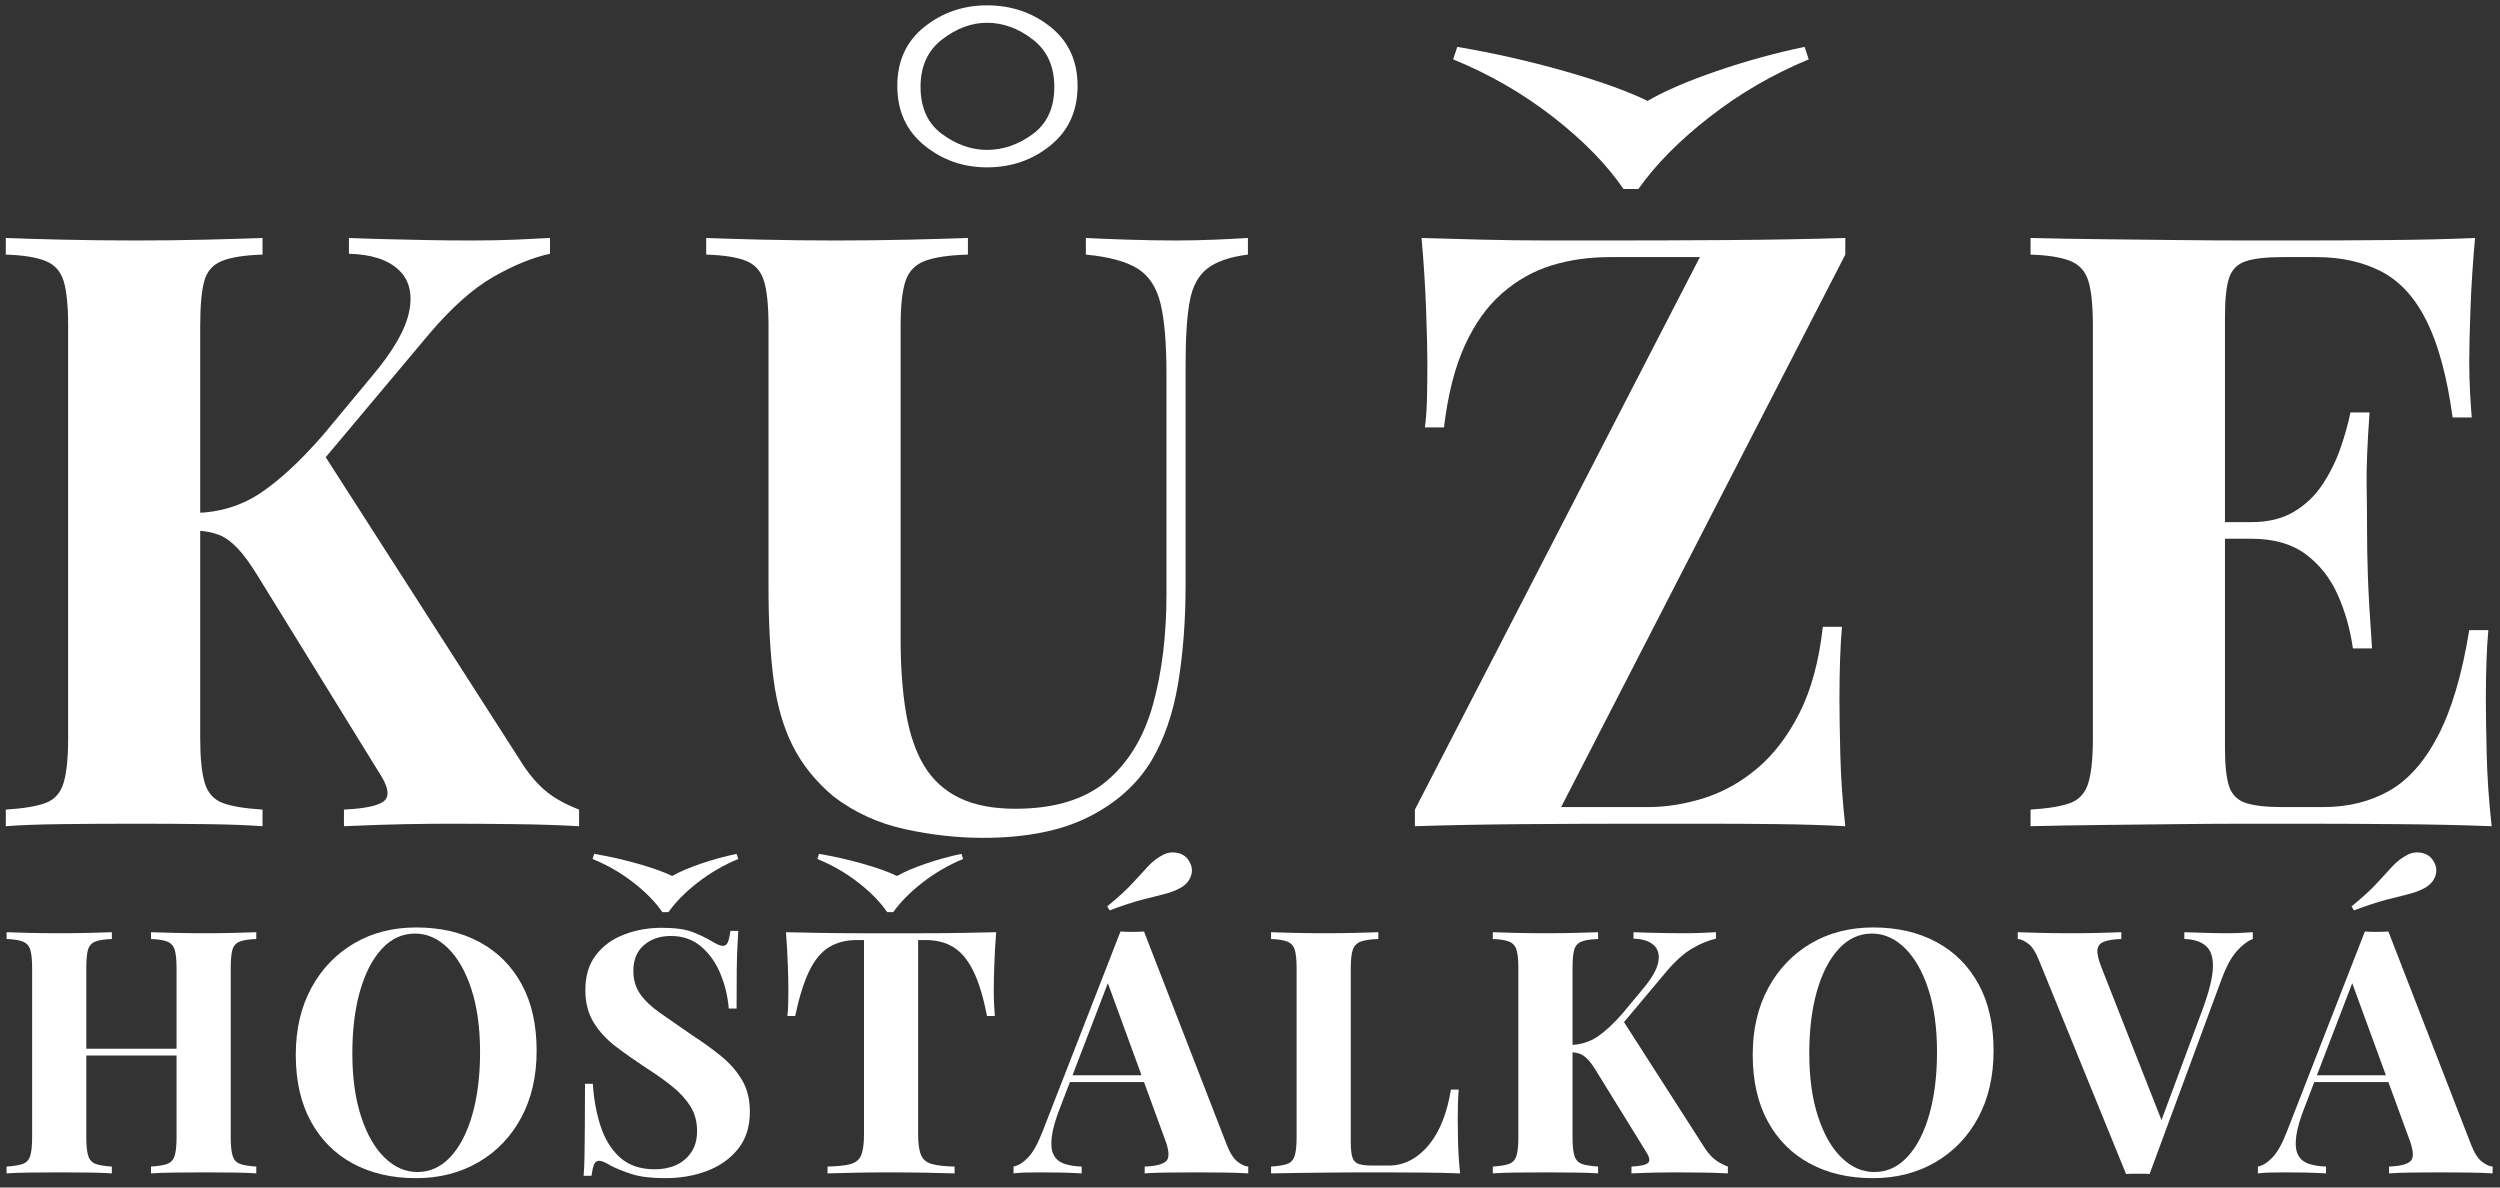
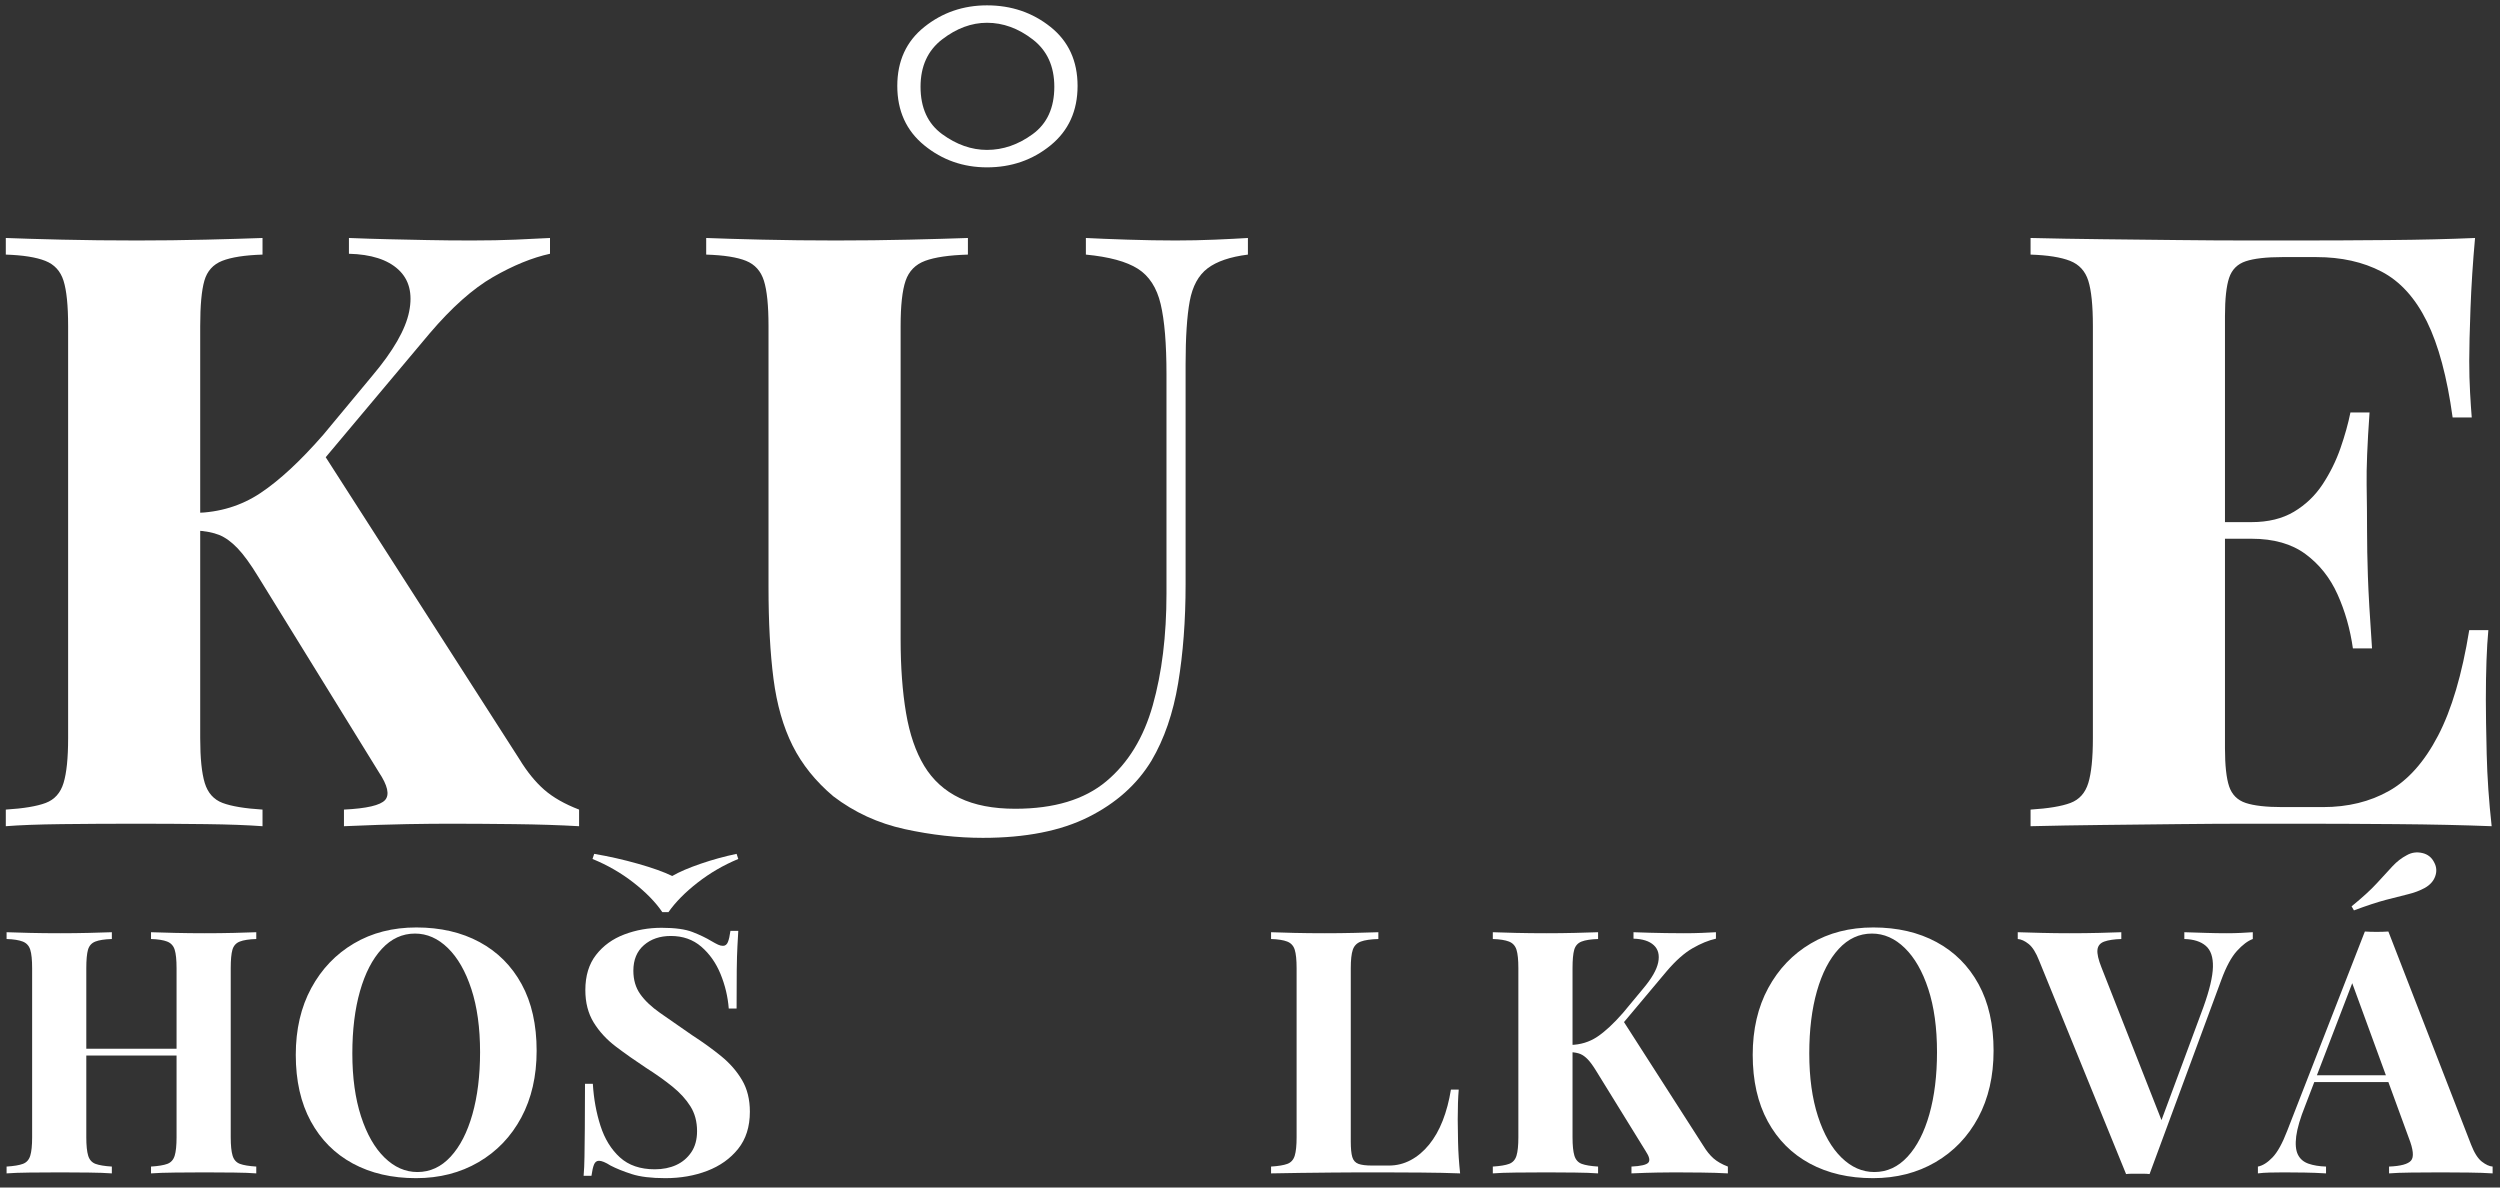
<svg xmlns="http://www.w3.org/2000/svg" width="2000" viewBox="0 0 1500 712.5" height="950" preserveAspectRatio="xMidYMid meet">
  <rect x="0" y="0" width="1500" height="712.5" fill="#333333" stroke="none" />
  <defs>
    <g />
  </defs>
  <g fill="#ffffff" fill-opacity="1">
    <g transform="translate(-13.47, 495.726)">
      <g>
        <path d="M 343.469 -352.938 L 343.469 -343.469 C 332.832 -341.145 321.445 -336.492 309.312 -329.516 C 297.188 -322.535 284.477 -311.234 271.188 -295.609 L 177.469 -183.953 L 206.375 -225.328 L 325.016 -40.375 C 329.672 -32.727 334.656 -26.578 339.969 -21.922 C 345.289 -17.273 352.273 -13.289 360.922 -9.969 L 360.922 0 C 349.285 -0.664 336.32 -1.082 322.031 -1.25 C 307.738 -1.414 294.773 -1.5 283.141 -1.5 C 276.16 -1.5 267.688 -1.414 257.719 -1.25 C 247.75 -1.082 235.125 -0.664 219.844 0 L 219.844 -9.969 C 233.469 -10.633 241.691 -12.547 244.516 -15.703 C 247.336 -18.859 246.094 -24.426 240.781 -32.406 L 168.5 -149.547 C 163.844 -157.191 159.688 -162.926 156.031 -166.75 C 152.375 -170.57 148.719 -173.227 145.062 -174.719 C 141.406 -176.219 136.586 -177.133 130.609 -177.469 L 130.609 -187.938 C 145.234 -188.27 158.273 -192.254 169.734 -199.891 C 181.203 -207.535 193.75 -219.172 207.375 -234.797 L 236.781 -270.188 C 249.414 -285.145 256.812 -298.02 258.969 -308.812 C 261.133 -319.613 258.973 -328.004 252.484 -333.984 C 246.004 -339.973 236.117 -343.133 222.828 -343.469 L 222.828 -352.938 C 231.141 -352.602 239.031 -352.352 246.5 -352.188 C 253.977 -352.02 261.789 -351.852 269.938 -351.688 C 278.082 -351.52 286.973 -351.438 296.609 -351.438 C 306.242 -351.438 314.969 -351.602 322.781 -351.938 C 330.594 -352.27 337.488 -352.602 343.469 -352.938 Z M 170.984 -352.938 L 170.984 -342.969 C 160.348 -342.633 152.285 -341.383 146.797 -339.219 C 141.316 -337.062 137.742 -333.078 136.078 -327.266 C 134.422 -321.453 133.594 -312.395 133.594 -300.094 L 133.594 -52.844 C 133.594 -40.875 134.504 -31.898 136.328 -25.922 C 138.16 -19.941 141.734 -15.953 147.047 -13.953 C 152.367 -11.961 160.348 -10.633 170.984 -9.969 L 170.984 0 C 162.016 -0.664 150.719 -1.082 137.094 -1.25 C 123.469 -1.414 109.676 -1.5 95.719 -1.5 C 79.758 -1.5 64.719 -1.414 50.594 -1.25 C 36.469 -1.082 25.254 -0.664 16.953 0 L 16.953 -9.969 C 27.586 -10.633 35.562 -11.961 40.875 -13.953 C 46.195 -15.953 49.77 -19.941 51.594 -25.922 C 53.426 -31.898 54.344 -40.875 54.344 -52.844 L 54.344 -300.094 C 54.344 -312.395 53.426 -321.453 51.594 -327.266 C 49.77 -333.078 46.113 -337.062 40.625 -339.219 C 35.145 -341.383 27.254 -342.633 16.953 -342.969 L 16.953 -352.938 C 25.254 -352.602 36.469 -352.27 50.594 -351.938 C 64.719 -351.602 79.758 -351.438 95.719 -351.438 C 109.676 -351.438 123.469 -351.602 137.094 -351.938 C 150.719 -352.27 162.016 -352.602 170.984 -352.938 Z M 170.984 -352.938 " />
      </g>
    </g>
  </g>
  <g fill="#ffffff" fill-opacity="1">
    <g transform="translate(414.247, 495.726)">
      <g>
        <path d="M 334.5 -352.938 L 334.5 -342.969 C 323.863 -341.633 315.801 -338.891 310.312 -334.734 C 304.832 -330.586 301.258 -324.023 299.594 -315.047 C 297.938 -306.078 297.109 -293.453 297.109 -277.172 L 297.109 -145.062 C 297.109 -123.457 295.613 -103.68 292.625 -85.734 C 289.633 -67.797 284.316 -52.344 276.672 -39.375 C 268.023 -25.094 255.395 -13.797 238.781 -5.484 C 222.164 2.828 201.062 6.984 175.469 6.984 C 160.188 6.984 144.566 5.238 128.609 1.75 C 112.66 -1.738 98.367 -8.305 85.734 -17.953 C 75.109 -26.922 66.969 -37.051 61.312 -48.344 C 55.664 -59.645 51.844 -73.02 49.844 -88.469 C 47.852 -103.926 46.859 -122.289 46.859 -143.562 L 46.859 -300.094 C 46.859 -312.395 45.941 -321.453 44.109 -327.266 C 42.285 -333.078 38.711 -337.062 33.391 -339.219 C 28.078 -341.383 20.102 -342.633 9.469 -342.969 L 9.469 -352.938 C 17.781 -352.602 29 -352.27 43.125 -351.938 C 57.25 -351.602 71.953 -351.438 87.234 -351.438 C 102.523 -351.438 117.234 -351.602 131.359 -351.938 C 145.484 -352.27 157.195 -352.602 166.5 -352.938 L 166.5 -342.969 C 155.195 -342.633 146.641 -341.383 140.828 -339.219 C 135.016 -337.062 131.109 -333.078 129.109 -327.266 C 127.117 -321.453 126.125 -312.395 126.125 -300.094 L 126.125 -112.156 C 126.125 -95.539 127.203 -80.836 129.359 -68.047 C 131.516 -55.254 135.164 -44.617 140.312 -36.141 C 145.469 -27.66 152.531 -21.258 161.5 -16.938 C 170.477 -12.625 181.613 -10.469 194.906 -10.469 C 218.176 -10.469 236.375 -15.953 249.5 -26.922 C 262.625 -37.891 271.926 -53.094 277.406 -72.531 C 282.895 -91.969 285.641 -114.316 285.641 -139.578 L 285.641 -271.188 C 285.641 -289.469 284.473 -303.508 282.141 -313.312 C 279.816 -323.113 275.25 -330.172 268.438 -334.484 C 261.625 -338.805 251.238 -341.633 237.281 -342.969 L 237.281 -352.938 C 243.594 -352.602 251.898 -352.27 262.203 -351.938 C 272.516 -351.602 282.156 -351.438 291.125 -351.438 C 299.102 -351.438 306.992 -351.602 314.797 -351.938 C 322.609 -352.27 329.176 -352.602 334.5 -352.938 Z M 177.953 -492.516 C 192.578 -492.516 205.289 -488.191 216.094 -479.547 C 226.895 -470.91 232.297 -459.117 232.297 -444.172 C 232.297 -429.211 226.895 -417.328 216.094 -408.516 C 205.289 -399.711 192.578 -395.312 177.953 -395.312 C 163.672 -395.312 151.129 -399.711 140.328 -408.516 C 129.523 -417.328 124.125 -429.211 124.125 -444.172 C 124.125 -459.117 129.523 -470.91 140.328 -479.547 C 151.129 -488.191 163.672 -492.516 177.953 -492.516 Z M 177.953 -482.062 C 168.648 -482.062 159.676 -478.734 151.031 -472.078 C 142.395 -465.43 138.078 -455.961 138.078 -443.672 C 138.078 -431.047 142.395 -421.57 151.031 -415.25 C 159.676 -408.938 168.648 -405.781 177.953 -405.781 C 187.598 -405.781 196.738 -408.938 205.375 -415.25 C 214.02 -421.57 218.344 -431.047 218.344 -443.672 C 218.344 -455.961 214.02 -465.43 205.375 -472.078 C 196.738 -478.734 187.598 -482.062 177.953 -482.062 Z M 177.953 -482.062 " />
      </g>
    </g>
  </g>
  <g fill="#ffffff" fill-opacity="1">
    <g transform="translate(829.503, 495.726)">
      <g>
-         <path d="M 277.672 -352.938 L 277.672 -342.969 L 107.172 -11.469 L 159.016 -11.469 C 170.316 -11.469 181.695 -13.297 193.156 -16.953 C 204.625 -20.609 215.258 -26.586 225.062 -34.891 C 234.875 -43.203 243.27 -54.254 250.25 -68.047 C 257.227 -81.836 261.879 -99.035 264.203 -119.641 L 275.672 -119.641 C 274.672 -108.336 274.172 -93.711 274.172 -75.766 C 274.172 -68.129 274.336 -57.332 274.672 -43.375 C 275.004 -29.414 276.004 -14.957 277.672 0 C 265.367 -0.664 251.906 -1.082 237.281 -1.25 C 222.664 -1.414 208.129 -1.5 193.672 -1.5 C 179.211 -1.5 165.832 -1.5 153.531 -1.5 C 131.938 -1.5 109.336 -1.414 85.734 -1.25 C 62.141 -1.082 40.039 -0.664 19.438 0 L 19.438 -9.969 L 190.422 -341.469 L 136.594 -341.469 C 123.957 -341.469 112.238 -339.805 101.438 -336.484 C 90.645 -333.16 80.758 -327.594 71.781 -319.781 C 62.812 -311.977 55.332 -301.508 49.344 -288.375 C 43.363 -275.25 39.211 -258.883 36.891 -239.281 L 25.422 -239.281 C 26.086 -243.938 26.504 -249.586 26.672 -256.234 C 26.836 -262.879 26.922 -269.859 26.922 -277.172 C 26.922 -284.805 26.672 -295.602 26.172 -309.562 C 25.672 -323.52 24.754 -337.977 23.422 -352.938 C 34.391 -352.602 46.52 -352.27 59.812 -351.938 C 73.113 -351.602 86.328 -351.438 99.453 -351.438 C 112.578 -351.438 124.625 -351.438 135.594 -351.438 C 157.852 -351.438 181.613 -351.52 206.875 -351.688 C 232.133 -351.852 255.734 -352.27 277.672 -352.938 Z M 253.25 -467.594 L 255.734 -460.109 C 234.129 -451.141 214.27 -439.594 196.156 -425.469 C 178.051 -411.344 163.848 -396.969 153.547 -382.344 L 144.578 -382.344 C 134.598 -396.969 120.551 -411.344 102.438 -425.469 C 84.332 -439.594 64.312 -451.141 42.375 -460.109 L 44.875 -467.594 C 66.477 -463.938 87.828 -459.113 108.922 -453.125 C 130.023 -447.145 146.727 -441.164 159.031 -435.188 C 169.332 -441.164 183.207 -447.145 200.656 -453.125 C 218.102 -459.113 235.633 -463.938 253.25 -467.594 Z M 253.25 -467.594 " />
-       </g>
+         </g>
    </g>
  </g>
  <g fill="#ffffff" fill-opacity="1">
    <g transform="translate(1201.388, 495.726)">
      <g>
        <path d="M 283.641 -352.938 C 282.316 -338.312 281.406 -324.188 280.906 -310.562 C 280.406 -296.938 280.156 -286.469 280.156 -279.156 C 280.156 -272.508 280.32 -266.195 280.656 -260.219 C 280.988 -254.238 281.32 -249.254 281.656 -245.266 L 270.188 -245.266 C 266.863 -269.523 261.711 -288.719 254.734 -302.844 C 247.754 -316.969 238.695 -326.938 227.562 -332.75 C 216.426 -338.562 203.383 -341.469 188.438 -341.469 L 168 -341.469 C 158.352 -341.469 151.035 -340.633 146.047 -338.969 C 141.066 -337.312 137.742 -333.988 136.078 -329 C 134.422 -324.02 133.594 -316.379 133.594 -306.078 L 133.594 -46.859 C 133.594 -36.555 134.422 -28.91 136.078 -23.922 C 137.742 -18.941 141.066 -15.617 146.047 -13.953 C 151.035 -12.297 158.352 -11.469 168 -11.469 L 192.422 -11.469 C 207.379 -11.469 220.586 -14.707 232.047 -21.188 C 243.516 -27.664 253.316 -38.711 261.453 -54.328 C 269.598 -69.953 275.832 -91.055 280.156 -117.641 L 291.625 -117.641 C 290.625 -107.004 290.125 -93.047 290.125 -75.766 C 290.125 -68.129 290.289 -57.332 290.625 -43.375 C 290.957 -29.414 291.953 -14.957 293.609 0 C 276.66 -0.664 257.551 -1.082 236.281 -1.25 C 215.02 -1.414 196.078 -1.5 179.453 -1.5 C 171.148 -1.5 160.516 -1.5 147.547 -1.5 C 134.586 -1.5 120.629 -1.414 105.672 -1.25 C 90.723 -1.082 75.602 -0.914 60.312 -0.75 C 45.031 -0.582 30.578 -0.332 16.953 0 L 16.953 -9.969 C 27.586 -10.633 35.562 -11.961 40.875 -13.953 C 46.195 -15.953 49.77 -19.941 51.594 -25.922 C 53.426 -31.898 54.344 -40.875 54.344 -52.844 L 54.344 -300.094 C 54.344 -312.395 53.426 -321.453 51.594 -327.266 C 49.77 -333.078 46.113 -337.062 40.625 -339.219 C 35.145 -341.383 27.254 -342.633 16.953 -342.969 L 16.953 -352.938 C 30.578 -352.602 45.031 -352.352 60.312 -352.188 C 75.602 -352.02 90.723 -351.852 105.672 -351.688 C 120.629 -351.52 134.586 -351.438 147.547 -351.438 C 160.516 -351.438 171.148 -351.438 179.453 -351.438 C 194.742 -351.438 212.109 -351.52 231.547 -351.688 C 250.992 -351.852 268.359 -352.27 283.641 -352.938 Z M 205.875 -182.453 C 205.875 -182.453 205.875 -180.789 205.875 -177.469 C 205.875 -174.145 205.875 -172.484 205.875 -172.484 L 118.641 -172.484 C 118.641 -172.484 118.641 -174.145 118.641 -177.469 C 118.641 -180.789 118.641 -182.453 118.641 -182.453 Z M 220.344 -248.25 C 219.008 -229.312 218.426 -214.852 218.594 -204.875 C 218.758 -194.906 218.844 -185.77 218.844 -177.469 C 218.844 -169.156 219.008 -160.016 219.344 -150.047 C 219.676 -140.078 220.504 -125.617 221.828 -106.672 L 210.359 -106.672 C 208.703 -118.305 205.629 -129.109 201.141 -139.078 C 196.66 -149.047 190.266 -157.102 181.953 -163.25 C 173.641 -169.406 162.836 -172.484 149.547 -172.484 L 149.547 -182.453 C 159.516 -182.453 167.988 -184.523 174.969 -188.672 C 181.945 -192.828 187.68 -198.312 192.172 -205.125 C 196.66 -211.945 200.234 -219.176 202.891 -226.812 C 205.547 -234.457 207.539 -241.602 208.875 -248.25 Z M 220.344 -248.25 " />
      </g>
    </g>
  </g>
  <g fill="#ffffff" fill-opacity="1">
    <g transform="translate(-3.001, 704.034)">
      <g>
        <path d="M 93.609 0 L 93.609 -4.094 C 97.973 -4.363 101.242 -4.906 103.422 -5.719 C 105.598 -6.539 107.062 -8.176 107.812 -10.625 C 108.562 -13.082 108.938 -16.766 108.938 -21.672 L 108.938 -123.047 C 108.938 -128.086 108.562 -131.801 107.812 -134.188 C 107.062 -136.57 105.562 -138.207 103.312 -139.094 C 101.07 -139.977 97.836 -140.488 93.609 -140.625 L 93.609 -144.703 C 97.285 -144.566 102.086 -144.43 108.016 -144.297 C 113.941 -144.16 119.836 -144.094 125.703 -144.094 C 131.973 -144.094 137.863 -144.16 143.375 -144.297 C 148.895 -144.43 153.359 -144.566 156.766 -144.703 L 156.766 -140.625 C 152.41 -140.488 149.109 -139.977 146.859 -139.094 C 144.609 -138.207 143.141 -136.57 142.453 -134.188 C 141.773 -131.801 141.438 -128.086 141.438 -123.047 L 141.438 -21.672 C 141.438 -16.766 141.812 -13.082 142.562 -10.625 C 143.312 -8.176 144.773 -6.539 146.953 -5.719 C 149.141 -4.906 152.41 -4.363 156.766 -4.094 L 156.766 0 C 153.359 -0.27 148.895 -0.438 143.375 -0.5 C 137.863 -0.57 131.973 -0.609 125.703 -0.609 C 119.836 -0.609 113.941 -0.57 108.016 -0.5 C 102.086 -0.438 97.285 -0.27 93.609 0 Z M 6.953 0 L 6.953 -4.094 C 11.305 -4.363 14.57 -4.906 16.75 -5.719 C 18.938 -6.539 20.406 -8.176 21.156 -10.625 C 21.906 -13.082 22.281 -16.766 22.281 -21.672 L 22.281 -123.047 C 22.281 -128.086 21.906 -131.801 21.156 -134.188 C 20.406 -136.57 18.906 -138.207 16.656 -139.094 C 14.406 -139.977 11.172 -140.488 6.953 -140.625 L 6.953 -144.703 C 10.492 -144.566 15.094 -144.43 20.75 -144.297 C 26.406 -144.16 32.57 -144.094 39.25 -144.094 C 44.969 -144.094 50.617 -144.16 56.203 -144.297 C 61.797 -144.43 66.43 -144.566 70.109 -144.703 L 70.109 -140.625 C 65.742 -140.488 62.438 -139.977 60.188 -139.094 C 57.945 -138.207 56.484 -136.57 55.797 -134.188 C 55.117 -131.801 54.781 -128.086 54.781 -123.047 L 54.781 -21.672 C 54.781 -16.766 55.156 -13.082 55.906 -10.625 C 56.656 -8.176 58.117 -6.539 60.297 -5.719 C 62.473 -4.906 65.742 -4.363 70.109 -4.094 L 70.109 0 C 66.43 -0.27 61.797 -0.438 56.203 -0.5 C 50.617 -0.57 44.969 -0.609 39.25 -0.609 C 32.57 -0.609 26.406 -0.57 20.75 -0.5 C 15.094 -0.438 10.492 -0.27 6.953 0 Z M 41.484 -70.719 L 41.484 -74.812 L 122.219 -74.812 L 122.219 -70.719 Z M 41.484 -70.719 " />
      </g>
    </g>
  </g>
  <g fill="#ffffff" fill-opacity="1">
    <g transform="translate(168.683, 704.034)">
      <g>
        <path d="M 81.141 -147.562 C 95.586 -147.562 108.227 -144.633 119.062 -138.781 C 129.895 -132.926 138.305 -124.508 144.297 -113.531 C 150.297 -102.562 153.297 -89.242 153.297 -73.578 C 153.297 -58.316 150.227 -44.961 144.094 -33.516 C 137.957 -22.066 129.406 -13.141 118.438 -6.734 C 107.469 -0.336 94.969 2.859 80.938 2.859 C 66.488 2.859 53.848 -0.066 43.016 -5.922 C 32.191 -11.785 23.781 -20.234 17.781 -31.266 C 11.781 -42.305 8.781 -55.594 8.781 -71.125 C 8.781 -86.383 11.879 -99.738 18.078 -111.188 C 24.285 -122.633 32.805 -131.555 43.641 -137.953 C 54.473 -144.359 66.973 -147.562 81.141 -147.562 Z M 80.328 -143.891 C 72.691 -143.891 66.047 -140.82 60.391 -134.688 C 54.742 -128.562 50.383 -120.113 47.312 -109.344 C 44.25 -98.582 42.719 -86.117 42.719 -71.953 C 42.719 -57.504 44.453 -44.93 47.922 -34.234 C 51.398 -23.535 56.102 -15.289 62.031 -9.5 C 67.957 -3.707 74.531 -0.812 81.75 -0.812 C 89.383 -0.812 96.031 -3.879 101.688 -10.016 C 107.344 -16.148 111.703 -24.629 114.766 -35.453 C 117.828 -46.285 119.359 -58.723 119.359 -72.766 C 119.359 -87.348 117.617 -99.953 114.141 -110.578 C 110.672 -121.203 105.973 -129.41 100.047 -135.203 C 94.117 -140.992 87.547 -143.891 80.328 -143.891 Z M 80.328 -143.891 " />
      </g>
    </g>
  </g>
  <g fill="#ffffff" fill-opacity="1">
    <g transform="translate(338.938, 704.034)">
      <g>
        <path d="M 58.047 -147.359 C 66.086 -147.359 72.285 -146.504 76.641 -144.797 C 81.004 -143.098 84.754 -141.297 87.891 -139.391 C 89.523 -138.441 90.852 -137.727 91.875 -137.25 C 92.895 -136.77 93.883 -136.531 94.844 -136.531 C 96.195 -136.531 97.18 -137.281 97.797 -138.781 C 98.41 -140.281 98.922 -142.531 99.328 -145.531 L 104.031 -145.531 C 103.895 -142.938 103.723 -139.832 103.516 -136.219 C 103.316 -132.613 103.18 -127.879 103.109 -122.016 C 103.047 -116.16 103.016 -108.461 103.016 -98.922 L 98.312 -98.922 C 97.77 -106.004 96.133 -112.883 93.406 -119.562 C 90.676 -126.238 86.82 -131.723 81.844 -136.016 C 76.875 -140.305 70.781 -142.453 63.562 -142.453 C 57.02 -142.453 51.633 -140.613 47.406 -136.938 C 43.188 -133.258 41.078 -128.148 41.078 -121.609 C 41.078 -116.16 42.441 -111.492 45.172 -107.609 C 47.898 -103.723 51.883 -99.941 57.125 -96.266 C 62.375 -92.586 68.742 -88.16 76.234 -82.984 C 82.773 -78.754 88.633 -74.523 93.812 -70.297 C 98.988 -66.078 103.145 -61.312 106.281 -56 C 109.414 -50.688 110.984 -44.352 110.984 -37 C 110.984 -28 108.629 -20.566 103.922 -14.703 C 99.223 -8.848 93.055 -4.457 85.422 -1.531 C 77.797 1.395 69.422 2.859 60.297 2.859 C 51.848 2.859 45.102 2.039 40.062 0.406 C 35.02 -1.227 30.797 -2.93 27.391 -4.703 C 24.391 -6.609 22.07 -7.562 20.438 -7.562 C 19.07 -7.562 18.082 -6.812 17.469 -5.312 C 16.863 -3.812 16.352 -1.562 15.938 1.438 L 11.234 1.438 C 11.516 -1.832 11.688 -5.648 11.75 -10.016 C 11.82 -14.379 11.891 -20.066 11.953 -27.078 C 12.023 -34.098 12.062 -42.988 12.062 -53.75 L 16.766 -53.75 C 17.305 -44.758 18.836 -36.348 21.359 -28.516 C 23.879 -20.68 27.758 -14.379 33 -9.609 C 38.25 -4.836 45.234 -2.453 53.953 -2.453 C 58.723 -2.453 62.984 -3.301 66.734 -5 C 70.484 -6.707 73.516 -9.266 75.828 -12.672 C 78.141 -16.078 79.297 -20.301 79.297 -25.344 C 79.297 -31.062 77.969 -36.031 75.312 -40.25 C 72.656 -44.477 69.047 -48.43 64.484 -52.109 C 59.922 -55.797 54.641 -59.547 48.641 -63.359 C 42.234 -67.586 36.238 -71.812 30.656 -76.031 C 25.07 -80.258 20.609 -85.098 17.266 -90.547 C 13.93 -95.992 12.266 -102.469 12.266 -109.969 C 12.266 -118.551 14.41 -125.598 18.703 -131.109 C 22.992 -136.629 28.645 -140.719 35.656 -143.375 C 42.676 -146.031 50.141 -147.359 58.047 -147.359 Z M 103.016 -191.719 L 104.031 -188.656 C 95.176 -184.977 87.035 -180.242 79.609 -174.453 C 72.18 -168.66 66.359 -162.766 62.141 -156.766 L 58.453 -156.766 C 54.367 -162.766 48.613 -168.66 41.188 -174.453 C 33.758 -180.242 25.551 -184.977 16.562 -188.656 L 17.578 -191.719 C 26.43 -190.219 35.188 -188.238 43.844 -185.781 C 52.5 -183.332 59.348 -180.883 64.391 -178.438 C 68.609 -180.883 74.297 -183.332 81.453 -185.781 C 88.609 -188.238 95.797 -190.219 103.016 -191.719 Z M 103.016 -191.719 " />
      </g>
    </g>
  </g>
  <g fill="#ffffff" fill-opacity="1">
    <g transform="translate(466.475, 704.034)">
      <g>
-         <path d="M 131.219 -144.703 C 130.676 -137.754 130.301 -131.078 130.094 -124.672 C 129.883 -118.273 129.781 -113.375 129.781 -109.969 C 129.781 -106.969 129.848 -104.102 129.984 -101.375 C 130.129 -98.656 130.27 -96.336 130.406 -94.422 L 125.703 -94.422 C 123.523 -105.867 120.766 -114.93 117.422 -121.609 C 114.086 -128.285 110.102 -133.02 105.469 -135.812 C 100.832 -138.602 95.379 -140 89.109 -140 L 84.406 -140 L 84.406 -23.297 C 84.406 -17.848 84.984 -13.758 86.141 -11.031 C 87.305 -8.312 89.457 -6.508 92.594 -5.625 C 95.727 -4.738 100.289 -4.227 106.281 -4.094 L 106.281 0 C 102.062 -0.133 96.441 -0.27 89.422 -0.406 C 82.398 -0.539 75.078 -0.609 67.453 -0.609 C 59.953 -0.609 52.863 -0.539 46.188 -0.406 C 39.508 -0.27 34.129 -0.133 30.047 0 L 30.047 -4.094 C 36.18 -4.227 40.812 -4.738 43.938 -5.625 C 47.07 -6.508 49.188 -8.312 50.281 -11.031 C 51.375 -13.758 51.922 -17.848 51.922 -23.297 L 51.922 -140 L 47.422 -140 C 41.148 -140 35.695 -138.602 31.062 -135.812 C 26.438 -133.02 22.488 -128.316 19.219 -121.703 C 15.945 -115.098 13.082 -106.004 10.625 -94.422 L 5.922 -94.422 C 6.203 -96.336 6.375 -98.656 6.438 -101.375 C 6.508 -104.102 6.547 -106.969 6.547 -109.969 C 6.547 -113.375 6.441 -118.273 6.234 -124.672 C 6.023 -131.078 5.648 -137.754 5.109 -144.703 C 11.379 -144.566 18.227 -144.43 25.656 -144.297 C 33.082 -144.16 40.539 -144.094 48.031 -144.094 C 55.52 -144.094 62.266 -144.094 68.266 -144.094 C 74.398 -144.094 81.18 -144.094 88.609 -144.094 C 96.035 -144.094 103.492 -144.16 110.984 -144.297 C 118.473 -144.43 125.219 -144.566 131.219 -144.703 Z M 110.375 -191.719 L 111.391 -188.656 C 102.535 -184.977 94.395 -180.242 86.969 -174.453 C 79.539 -168.66 73.719 -162.766 69.5 -156.766 L 65.812 -156.766 C 61.727 -162.766 55.973 -168.66 48.547 -174.453 C 41.117 -180.242 32.91 -184.977 23.922 -188.656 L 24.938 -191.719 C 33.789 -190.219 42.547 -188.238 51.203 -185.781 C 59.859 -183.332 66.707 -180.883 71.75 -178.438 C 75.969 -180.883 81.656 -183.332 88.812 -185.781 C 95.969 -188.238 103.156 -190.219 110.375 -191.719 Z M 110.375 -191.719 " />
-       </g>
+         </g>
    </g>
  </g>
  <g fill="#ffffff" fill-opacity="1">
    <g transform="translate(611.181, 704.034)">
      <g>
-         <path d="M 75.219 -145.125 L 124.875 -17.172 C 126.789 -12.266 128.938 -8.891 131.312 -7.047 C 133.695 -5.211 135.848 -4.227 137.766 -4.094 L 137.766 0 C 133.672 -0.27 128.863 -0.438 123.344 -0.5 C 117.832 -0.57 112.281 -0.609 106.688 -0.609 C 100.426 -0.609 94.5 -0.57 88.906 -0.5 C 83.32 -0.438 78.895 -0.27 75.625 0 L 75.625 -4.094 C 82.57 -4.363 86.961 -5.551 88.797 -7.656 C 90.641 -9.77 90.203 -14.301 87.484 -21.25 L 52.734 -116.297 L 56.406 -121.609 L 25.344 -40.672 C 22.344 -33.18 20.535 -27.051 19.922 -22.281 C 19.316 -17.508 19.66 -13.828 20.953 -11.234 C 22.242 -8.648 24.352 -6.848 27.281 -5.828 C 30.219 -4.805 33.727 -4.227 37.812 -4.094 L 37.812 0 C 33.312 -0.27 29.016 -0.438 24.922 -0.5 C 20.836 -0.57 16.688 -0.609 12.469 -0.609 C 9.469 -0.609 6.641 -0.57 3.984 -0.5 C 1.328 -0.438 -1.02 -0.27 -3.062 0 L -3.062 -4.094 C -0.207 -4.633 2.719 -6.473 5.719 -9.609 C 8.719 -12.742 11.648 -18.055 14.516 -25.547 L 61.109 -145.125 C 63.297 -144.977 65.648 -144.906 68.172 -144.906 C 70.691 -144.906 73.039 -144.977 75.219 -145.125 Z M 89.516 -58.859 L 89.516 -54.781 L 28.609 -54.781 L 30.656 -58.859 Z M 86.25 -190.906 C 89.102 -192.539 92.195 -192.984 95.531 -192.234 C 98.875 -191.484 101.297 -189.539 102.797 -186.406 C 104.16 -183.812 104.332 -181.082 103.312 -178.219 C 102.289 -175.363 100.211 -173.051 97.078 -171.281 C 94.078 -169.645 90.738 -168.383 87.062 -167.5 C 83.383 -166.613 78.957 -165.488 73.781 -164.125 C 68.602 -162.758 62.195 -160.648 54.562 -157.797 L 53.141 -160.234 C 59.68 -165.555 64.754 -170.191 68.359 -174.141 C 71.973 -178.086 75.07 -181.457 77.656 -184.25 C 80.25 -187.051 83.113 -189.27 86.25 -190.906 Z M 86.25 -190.906 " />
-       </g>
+         </g>
    </g>
  </g>
  <g fill="#ffffff" fill-opacity="1">
    <g transform="translate(755.682, 704.034)">
      <g>
        <path d="M 71.328 -144.703 L 71.328 -140.625 C 66.703 -140.488 63.195 -139.977 60.812 -139.094 C 58.426 -138.207 56.82 -136.57 56 -134.188 C 55.188 -131.801 54.781 -128.086 54.781 -123.047 L 54.781 -19.219 C 54.781 -14.988 55.082 -11.852 55.688 -9.812 C 56.301 -7.77 57.531 -6.406 59.375 -5.719 C 61.219 -5.039 63.977 -4.703 67.656 -4.703 L 77.672 -4.703 C 82.305 -4.703 86.664 -5.789 90.75 -7.969 C 94.832 -10.145 98.508 -13.242 101.781 -17.266 C 105.051 -21.285 107.773 -26.086 109.953 -31.672 C 112.141 -37.266 113.781 -43.469 114.875 -50.281 L 119.562 -50.281 C 119.156 -45.645 118.953 -39.648 118.953 -32.297 C 118.953 -29.16 119.02 -24.594 119.156 -18.594 C 119.289 -12.602 119.703 -6.406 120.391 0 C 113.441 -0.27 105.602 -0.438 96.875 -0.5 C 88.156 -0.57 80.391 -0.609 73.578 -0.609 C 70.172 -0.609 65.812 -0.609 60.5 -0.609 C 55.188 -0.609 49.461 -0.57 43.328 -0.5 C 37.203 -0.438 31.004 -0.367 24.734 -0.297 C 18.461 -0.234 12.535 -0.133 6.953 0 L 6.953 -4.094 C 11.305 -4.363 14.57 -4.906 16.75 -5.719 C 18.938 -6.539 20.406 -8.176 21.156 -10.625 C 21.906 -13.082 22.281 -16.766 22.281 -21.672 L 22.281 -123.047 C 22.281 -128.086 21.906 -131.801 21.156 -134.188 C 20.406 -136.57 18.906 -138.207 16.656 -139.094 C 14.406 -139.977 11.172 -140.488 6.953 -140.625 L 6.953 -144.703 C 10.359 -144.566 14.957 -144.43 20.75 -144.297 C 26.539 -144.16 32.707 -144.094 39.25 -144.094 C 45.238 -144.094 51.129 -144.16 56.922 -144.297 C 62.711 -144.43 67.516 -144.566 71.328 -144.703 Z M 71.328 -144.703 " />
      </g>
    </g>
  </g>
  <g fill="#ffffff" fill-opacity="1">
    <g transform="translate(888.738, 704.034)">
      <g>
        <path d="M 140.828 -144.703 L 140.828 -140.828 C 136.461 -139.867 131.789 -137.957 126.812 -135.094 C 121.844 -132.238 116.633 -127.609 111.188 -121.203 L 72.766 -75.422 L 84.625 -92.391 L 133.266 -16.562 C 135.172 -13.426 137.211 -10.898 139.391 -8.984 C 141.578 -7.078 144.441 -5.445 147.984 -4.094 L 147.984 0 C 143.211 -0.27 137.895 -0.438 132.031 -0.5 C 126.176 -0.57 120.863 -0.609 116.094 -0.609 C 113.227 -0.609 109.75 -0.57 105.656 -0.5 C 101.57 -0.438 96.398 -0.27 90.141 0 L 90.141 -4.094 C 95.723 -4.363 99.094 -5.145 100.25 -6.438 C 101.406 -7.727 100.895 -10.008 98.719 -13.281 L 69.078 -61.312 C 67.172 -64.445 65.469 -66.797 63.969 -68.359 C 62.469 -69.93 60.969 -71.023 59.469 -71.641 C 57.977 -72.254 56.004 -72.629 53.547 -72.766 L 53.547 -77.062 C 59.547 -77.195 64.895 -78.828 69.594 -81.953 C 74.289 -85.086 79.438 -89.859 85.031 -96.266 L 97.078 -110.781 C 102.266 -116.914 105.301 -122.195 106.188 -126.625 C 107.07 -131.051 106.18 -134.488 103.516 -136.938 C 100.859 -139.395 96.805 -140.691 91.359 -140.828 L 91.359 -144.703 C 94.766 -144.566 98 -144.461 101.062 -144.391 C 104.133 -144.328 107.336 -144.258 110.672 -144.188 C 114.016 -144.125 117.66 -144.094 121.609 -144.094 C 125.566 -144.094 129.145 -144.16 132.344 -144.297 C 135.539 -144.43 138.367 -144.566 140.828 -144.703 Z M 70.109 -144.703 L 70.109 -140.625 C 65.742 -140.488 62.438 -139.977 60.188 -139.094 C 57.945 -138.207 56.484 -136.57 55.797 -134.188 C 55.117 -131.801 54.781 -128.086 54.781 -123.047 L 54.781 -21.672 C 54.781 -16.766 55.156 -13.082 55.906 -10.625 C 56.656 -8.176 58.117 -6.539 60.297 -5.719 C 62.473 -4.906 65.742 -4.363 70.109 -4.094 L 70.109 0 C 66.43 -0.27 61.797 -0.438 56.203 -0.5 C 50.617 -0.57 44.969 -0.609 39.25 -0.609 C 32.707 -0.609 26.539 -0.57 20.75 -0.5 C 14.957 -0.438 10.359 -0.27 6.953 0 L 6.953 -4.094 C 11.305 -4.363 14.57 -4.906 16.75 -5.719 C 18.938 -6.539 20.406 -8.176 21.156 -10.625 C 21.906 -13.082 22.281 -16.766 22.281 -21.672 L 22.281 -123.047 C 22.281 -128.086 21.906 -131.801 21.156 -134.188 C 20.406 -136.57 18.906 -138.207 16.656 -139.094 C 14.406 -139.977 11.172 -140.488 6.953 -140.625 L 6.953 -144.703 C 10.359 -144.566 14.957 -144.43 20.75 -144.297 C 26.539 -144.16 32.707 -144.094 39.25 -144.094 C 44.969 -144.094 50.617 -144.16 56.203 -144.297 C 61.797 -144.43 66.43 -144.566 70.109 -144.703 Z M 70.109 -144.703 " />
      </g>
    </g>
  </g>
  <g fill="#ffffff" fill-opacity="1">
    <g transform="translate(1042.846, 704.034)">
      <g>
        <path d="M 81.141 -147.562 C 95.586 -147.562 108.227 -144.633 119.062 -138.781 C 129.895 -132.926 138.305 -124.508 144.297 -113.531 C 150.297 -102.562 153.297 -89.242 153.297 -73.578 C 153.297 -58.316 150.227 -44.961 144.094 -33.516 C 137.957 -22.066 129.406 -13.141 118.438 -6.734 C 107.469 -0.336 94.969 2.859 80.938 2.859 C 66.488 2.859 53.848 -0.066 43.016 -5.922 C 32.191 -11.785 23.781 -20.234 17.781 -31.266 C 11.781 -42.305 8.781 -55.594 8.781 -71.125 C 8.781 -86.383 11.879 -99.738 18.078 -111.188 C 24.285 -122.633 32.805 -131.555 43.641 -137.953 C 54.473 -144.359 66.973 -147.562 81.141 -147.562 Z M 80.328 -143.891 C 72.691 -143.891 66.047 -140.82 60.391 -134.688 C 54.742 -128.562 50.383 -120.113 47.312 -109.344 C 44.25 -98.582 42.719 -86.117 42.719 -71.953 C 42.719 -57.504 44.453 -44.93 47.922 -34.234 C 51.398 -23.535 56.102 -15.289 62.031 -9.5 C 67.957 -3.707 74.531 -0.812 81.75 -0.812 C 89.383 -0.812 96.031 -3.879 101.688 -10.016 C 107.344 -16.148 111.703 -24.629 114.766 -35.453 C 117.828 -46.285 119.359 -58.723 119.359 -72.766 C 119.359 -87.348 117.617 -99.953 114.141 -110.578 C 110.672 -121.203 105.973 -129.41 100.047 -135.203 C 94.117 -140.992 87.547 -143.891 80.328 -143.891 Z M 80.328 -143.891 " />
      </g>
    </g>
  </g>
  <g fill="#ffffff" fill-opacity="1">
    <g transform="translate(1213.1, 704.034)">
      <g>
        <path d="M 138.578 -144.703 L 138.578 -140.625 C 135.578 -139.531 132.406 -137.145 129.062 -133.469 C 125.727 -129.789 122.629 -124.066 119.766 -116.297 L 76.641 0.406 C 75.555 0.27 74.398 0.203 73.172 0.203 C 71.941 0.203 70.719 0.203 69.5 0.203 C 68.406 0.203 67.242 0.203 66.016 0.203 C 64.785 0.203 63.629 0.27 62.547 0.406 L 10.422 -127.547 C 8.516 -132.441 6.398 -135.812 4.078 -137.656 C 1.766 -139.5 -0.41 -140.488 -2.453 -140.625 L -2.453 -144.703 C 1.629 -144.566 6.43 -144.43 11.953 -144.297 C 17.473 -144.16 23.023 -144.094 28.609 -144.094 C 34.879 -144.094 40.773 -144.16 46.297 -144.297 C 51.816 -144.43 56.281 -144.566 59.688 -144.703 L 59.688 -140.625 C 55.32 -140.488 51.91 -139.977 49.453 -139.094 C 47.004 -138.207 45.645 -136.57 45.375 -134.188 C 45.102 -131.801 45.922 -128.223 47.828 -123.453 L 85.031 -28.812 L 80.734 -23.703 L 108.938 -99.75 C 112.613 -109.969 114.52 -118.004 114.656 -123.859 C 114.801 -129.723 113.375 -133.945 110.375 -136.531 C 107.375 -139.125 103.082 -140.488 97.5 -140.625 L 97.5 -144.703 C 102.125 -144.566 106.477 -144.43 110.562 -144.297 C 114.656 -144.16 118.816 -144.094 123.047 -144.094 C 126.047 -144.094 128.875 -144.16 131.531 -144.297 C 134.188 -144.43 136.535 -144.566 138.578 -144.703 Z M 138.578 -144.703 " />
      </g>
    </g>
  </g>
  <g fill="#ffffff" fill-opacity="1">
    <g transform="translate(1357.806, 704.034)">
      <g>
        <path d="M 75.219 -145.125 L 124.875 -17.172 C 126.789 -12.266 128.938 -8.891 131.312 -7.047 C 133.695 -5.211 135.848 -4.227 137.766 -4.094 L 137.766 0 C 133.672 -0.27 128.863 -0.438 123.344 -0.5 C 117.832 -0.57 112.281 -0.609 106.688 -0.609 C 100.426 -0.609 94.5 -0.57 88.906 -0.5 C 83.32 -0.438 78.895 -0.27 75.625 0 L 75.625 -4.094 C 82.57 -4.363 86.961 -5.551 88.797 -7.656 C 90.641 -9.77 90.203 -14.301 87.484 -21.25 L 52.734 -116.297 L 56.406 -121.609 L 25.344 -40.672 C 22.344 -33.18 20.535 -27.051 19.922 -22.281 C 19.316 -17.508 19.66 -13.828 20.953 -11.234 C 22.242 -8.648 24.352 -6.848 27.281 -5.828 C 30.219 -4.805 33.727 -4.227 37.812 -4.094 L 37.812 0 C 33.312 -0.27 29.016 -0.438 24.922 -0.5 C 20.836 -0.57 16.688 -0.609 12.469 -0.609 C 9.469 -0.609 6.641 -0.57 3.984 -0.5 C 1.328 -0.438 -1.02 -0.27 -3.062 0 L -3.062 -4.094 C -0.207 -4.633 2.719 -6.473 5.719 -9.609 C 8.719 -12.742 11.648 -18.055 14.516 -25.547 L 61.109 -145.125 C 63.297 -144.977 65.648 -144.906 68.172 -144.906 C 70.691 -144.906 73.039 -144.977 75.219 -145.125 Z M 89.516 -58.859 L 89.516 -54.781 L 28.609 -54.781 L 30.656 -58.859 Z M 86.25 -190.906 C 89.102 -192.539 92.195 -192.984 95.531 -192.234 C 98.875 -191.484 101.297 -189.539 102.797 -186.406 C 104.16 -183.812 104.332 -181.082 103.312 -178.219 C 102.289 -175.363 100.211 -173.051 97.078 -171.281 C 94.078 -169.645 90.738 -168.383 87.062 -167.5 C 83.383 -166.613 78.957 -165.488 73.781 -164.125 C 68.602 -162.758 62.195 -160.648 54.562 -157.797 L 53.141 -160.234 C 59.68 -165.555 64.754 -170.191 68.359 -174.141 C 71.973 -178.086 75.07 -181.457 77.656 -184.25 C 80.25 -187.051 83.113 -189.27 86.25 -190.906 Z M 86.25 -190.906 " />
      </g>
    </g>
  </g>
</svg>